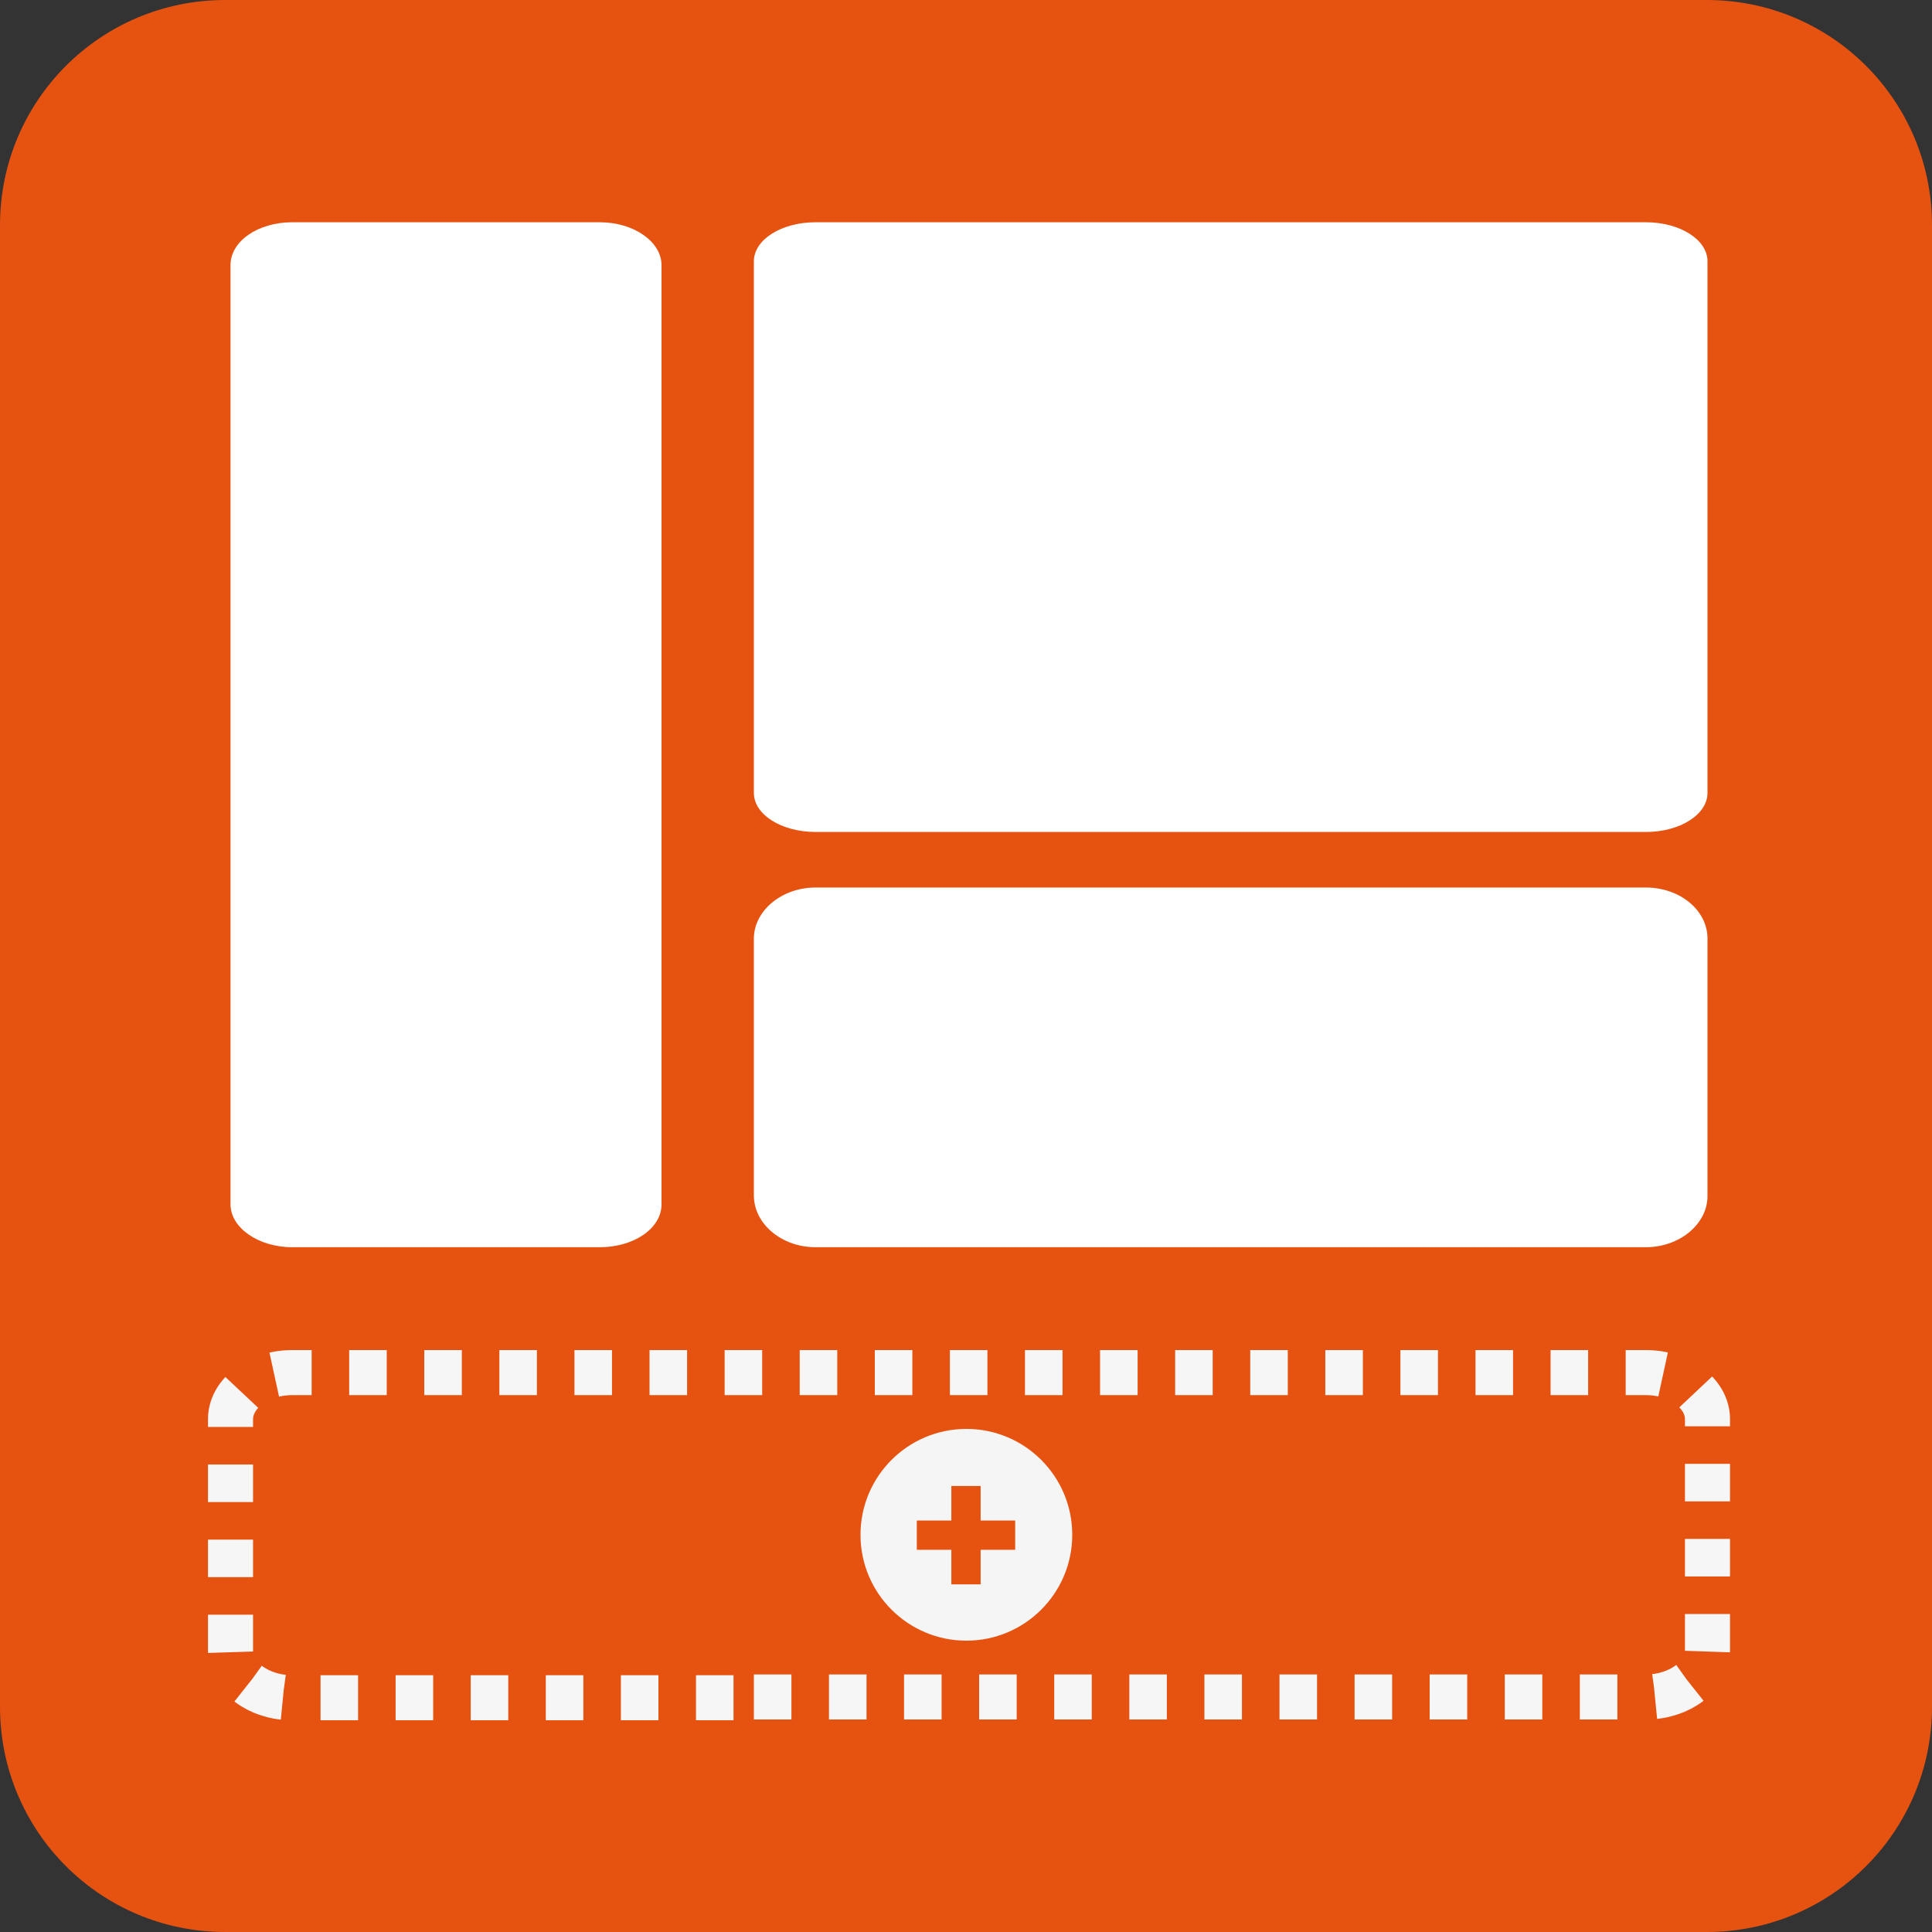
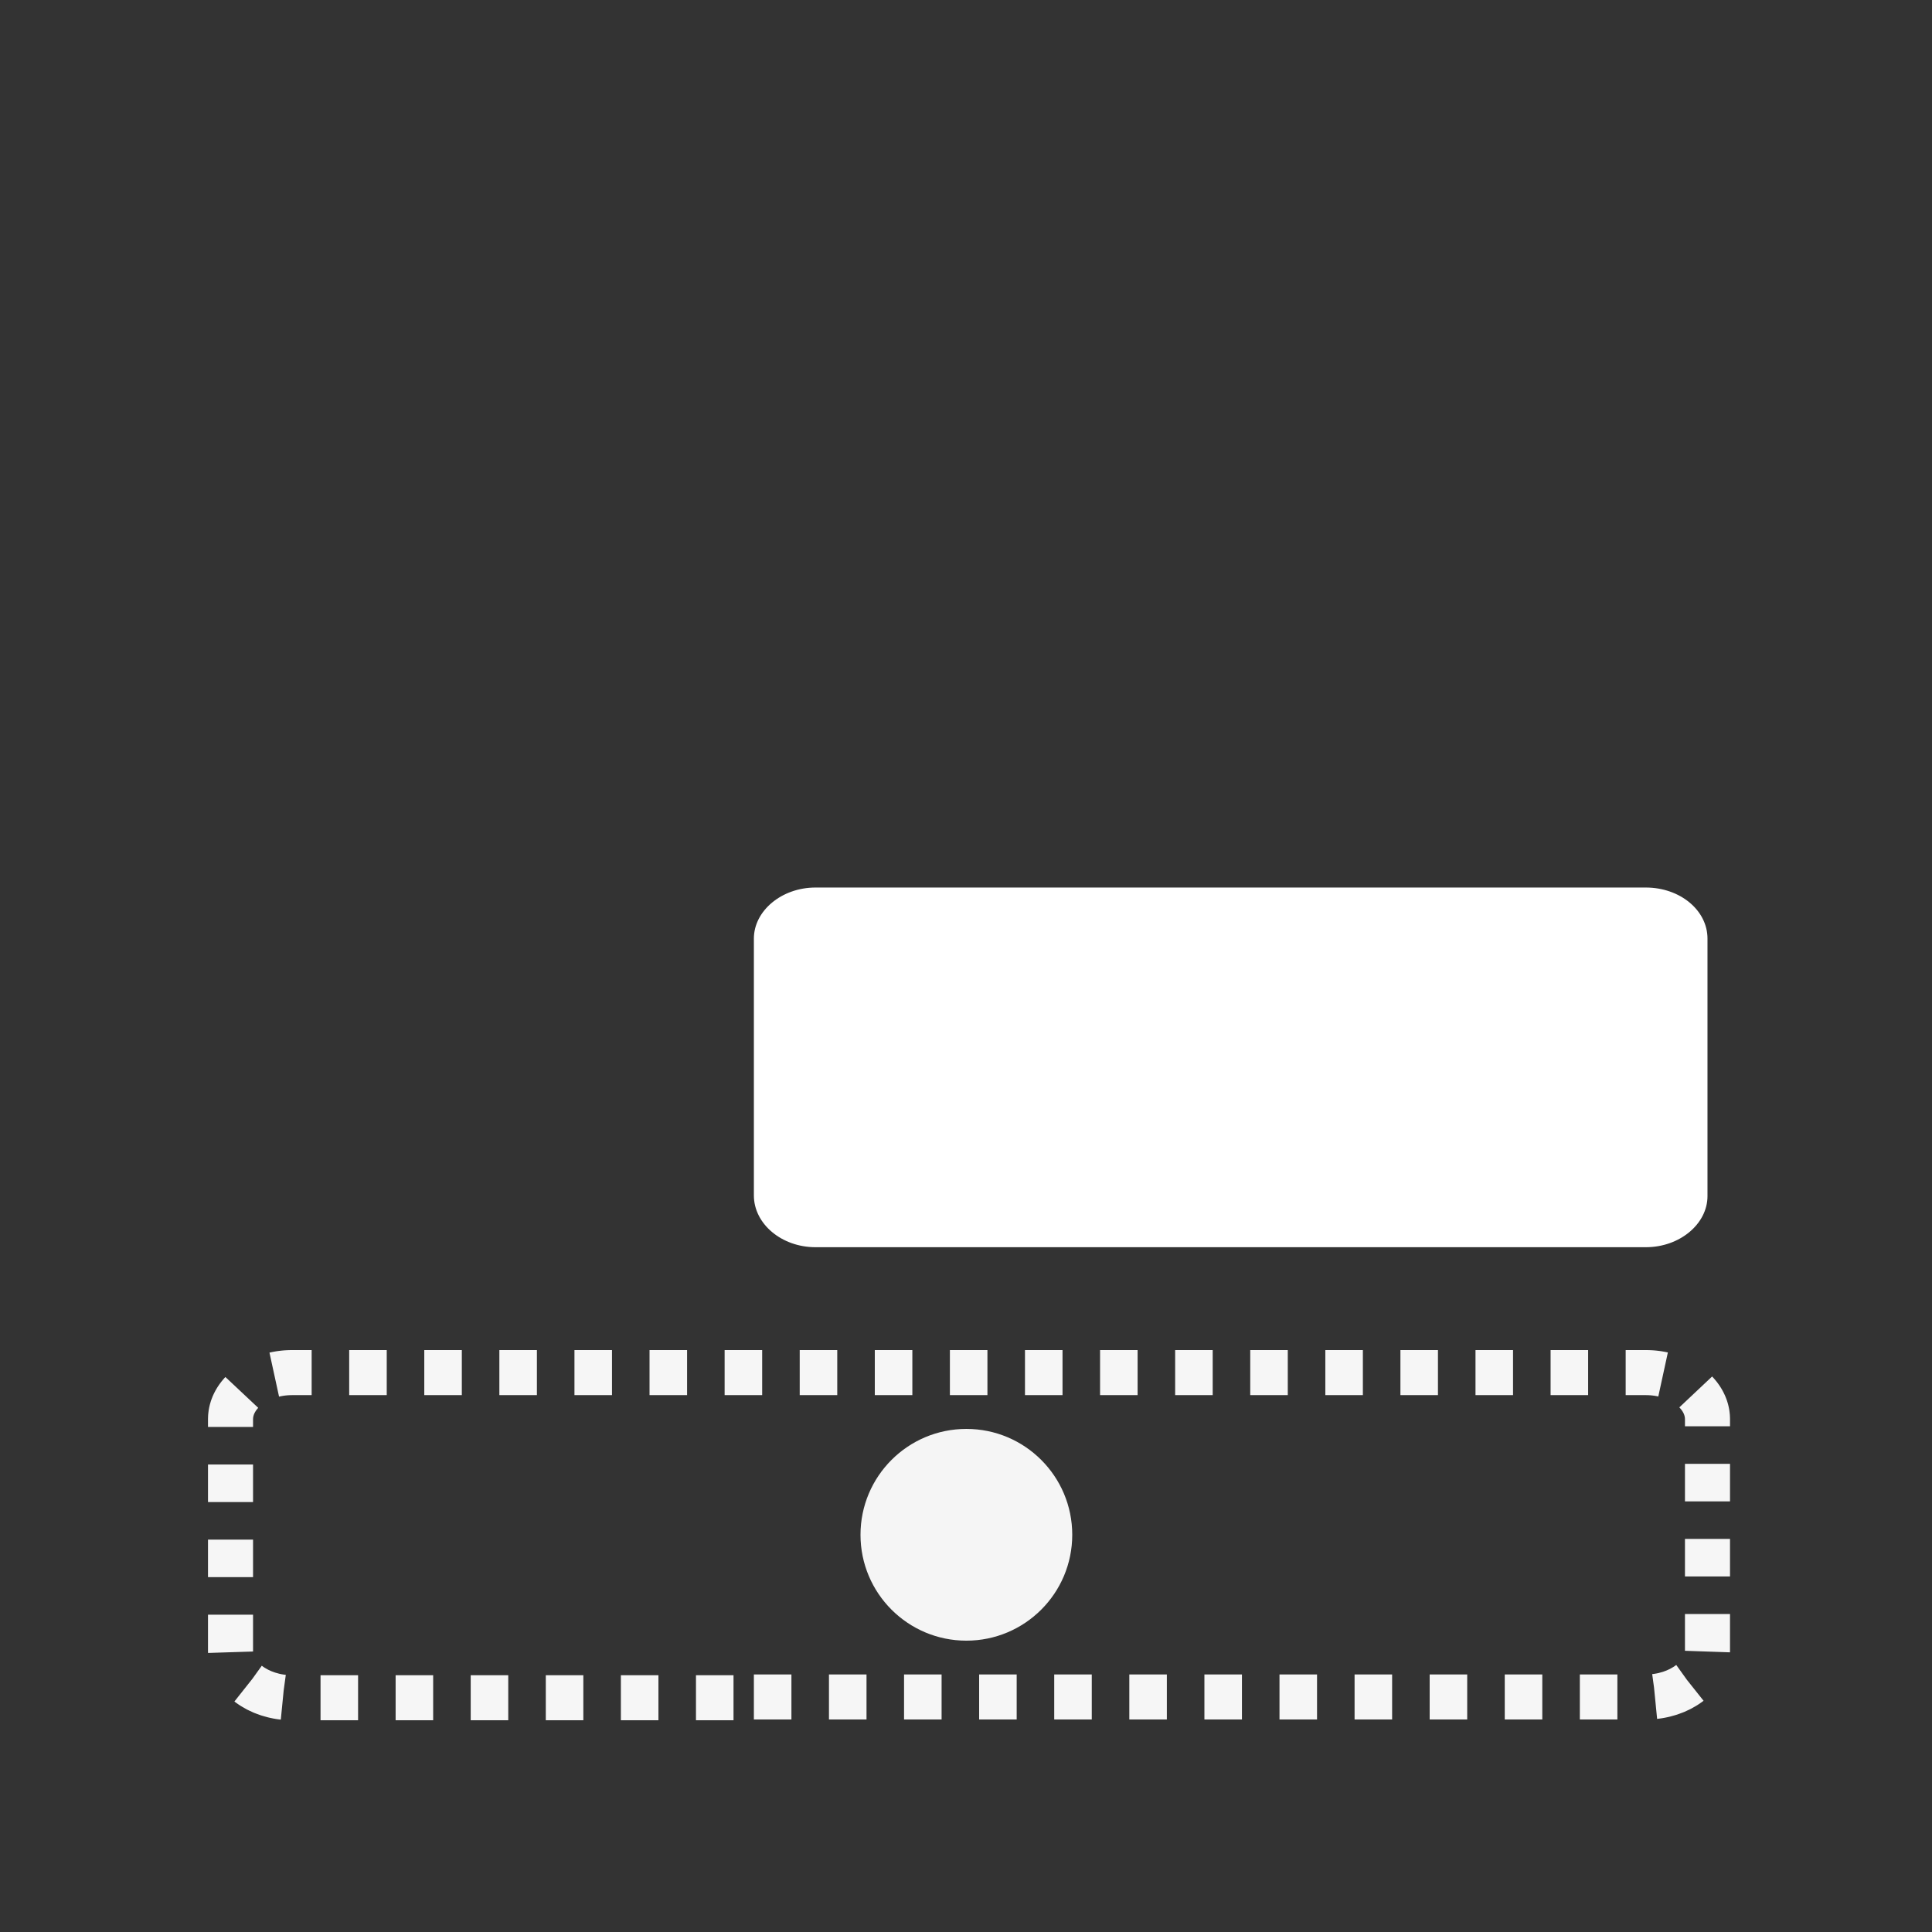
<svg xmlns="http://www.w3.org/2000/svg" version="1.1" id="Layer_1" x="0px" y="0px" viewBox="0 0 257.3 257.3" style="enable-background:new 0 0 257.3 257.3;" xml:space="preserve">
  <rect x="0" y="0" width="257.3" height="257.3" fill="#333333" stroke="none" />
  <style type="text/css">
	.st0{fill:#E65311;}
	.st1{fill:#FFFFFF;}
	.st2{fill:#F5F5F5;}
	.st3{fill:none;stroke:#F6F6F6;stroke-width:6;stroke-miterlimit:10;stroke-dasharray:5;}
</style>
-   <path class="st0" d="M227.3,257.3H30c-16.6,0-30-13.4-30-30V30C0,13.4,13.4,0,30,0h197.3c16.6,0,30,13.4,30,30v197.3  C257.3,243.9,243.9,257.3,227.3,257.3z" />
-   <path class="st1" d="M88.1,117.7V35.3c0-3.1-3.7-5.7-8.2-5.7h-41c-4.5,0-8.2,2.5-8.2,5.7v125.1c0,3.1,3.7,5.7,8.2,5.7h41  c4.5,0,8.2-2.5,8.2-5.7v-34.1V117.7z" />
  <path class="st1" d="M108.6,166.1h110.6c4.5,0,8.2-3.1,8.2-6.8V125c0-3.8-3.7-6.8-8.2-6.8H108.6c-4.5,0-8.2,3.1-8.2,6.8v34.2  C100.4,163,104.1,166.1,108.6,166.1z" />
-   <path class="st1" d="M219.2,29.6H108.6c-4.5,0-8.2,2.3-8.2,5.2v70.8c0,2.9,3.7,5.2,8.2,5.2h110.6c4.5,0,8.2-2.3,8.2-5.2V34.8  C227.4,31.9,223.7,29.6,219.2,29.6z" />
  <g>
    <circle class="st2" cx="128.7" cy="204.4" r="14.1" />
    <g>
-       <path class="st0" d="M122.1,202.5h4.6v-4.6h3.9v4.6h4.6v3.9h-4.6v4.6h-3.9v-4.6h-4.6V202.5z" />
-     </g>
+       </g>
  </g>
  <path class="st3" d="M100.4,226h118.8c4.5,0,8.2-2.8,8.2-6.2V189c0-3.4-3.7-6.2-8.2-6.2H38.9c-4.5,0-8.2,2.8-8.2,6.2v30.9  c0,3.4,3.7,6.2,8.2,6.2h49.2H100.4z" />
</svg>